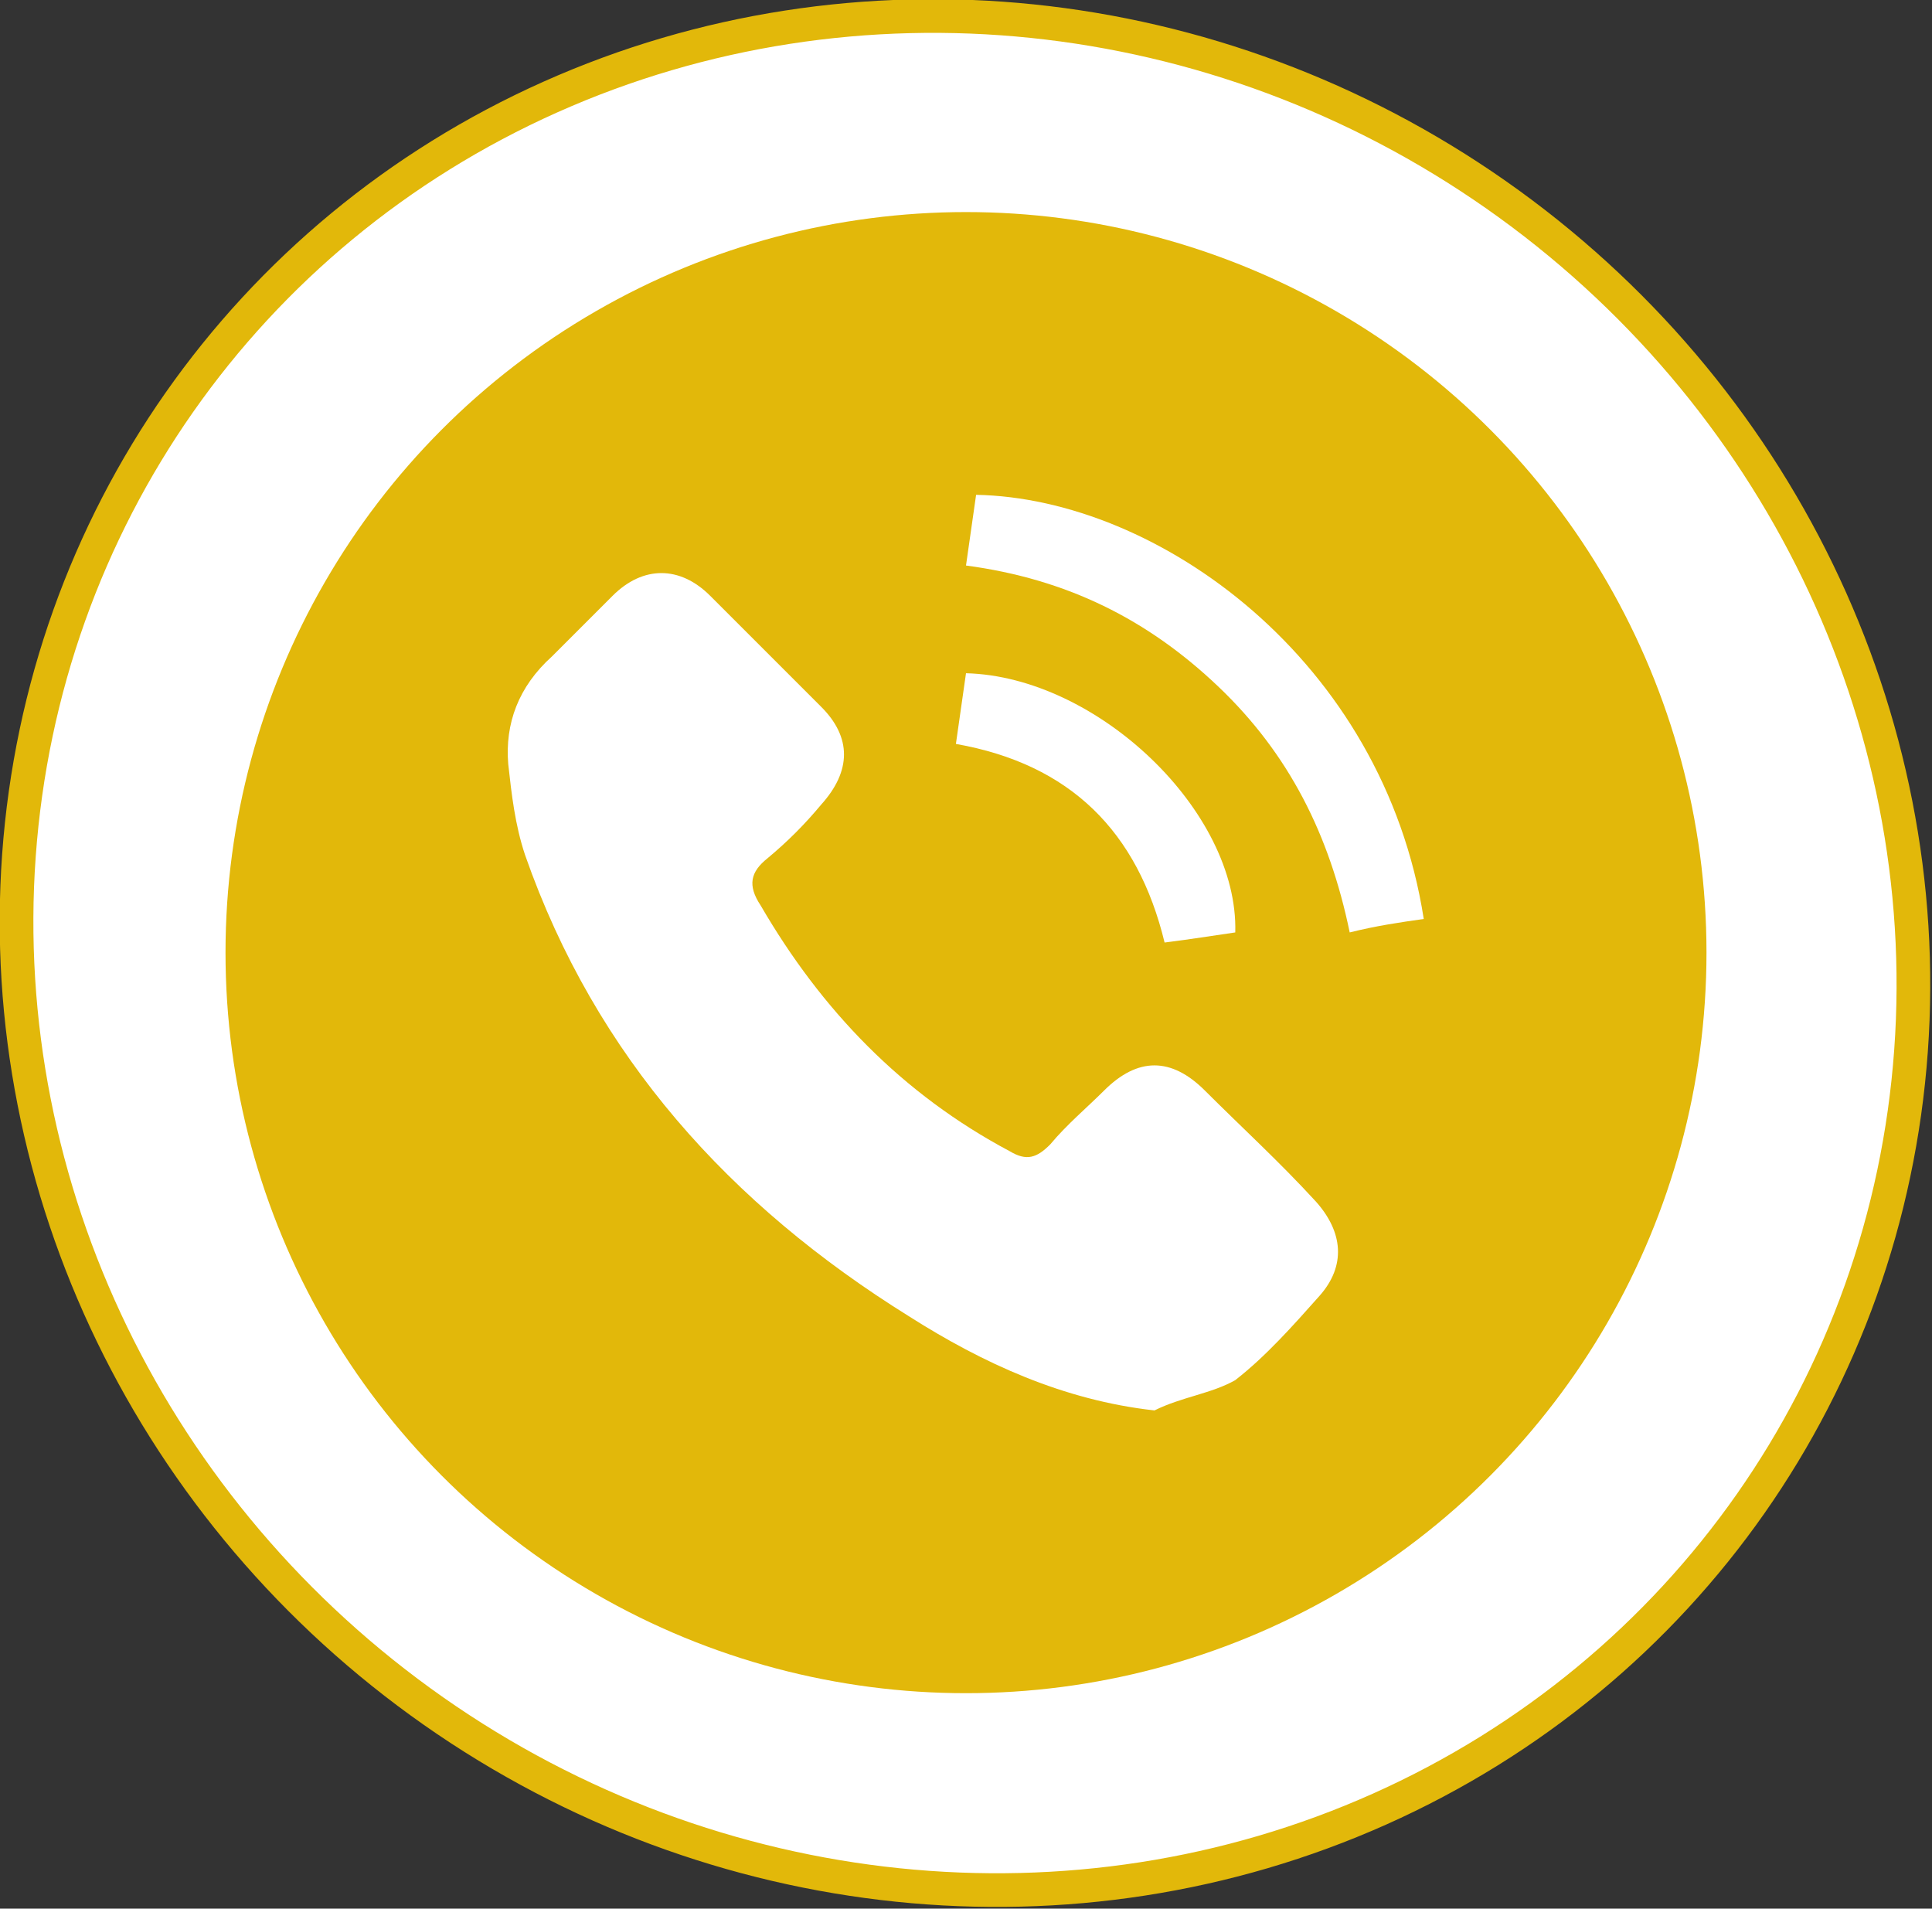
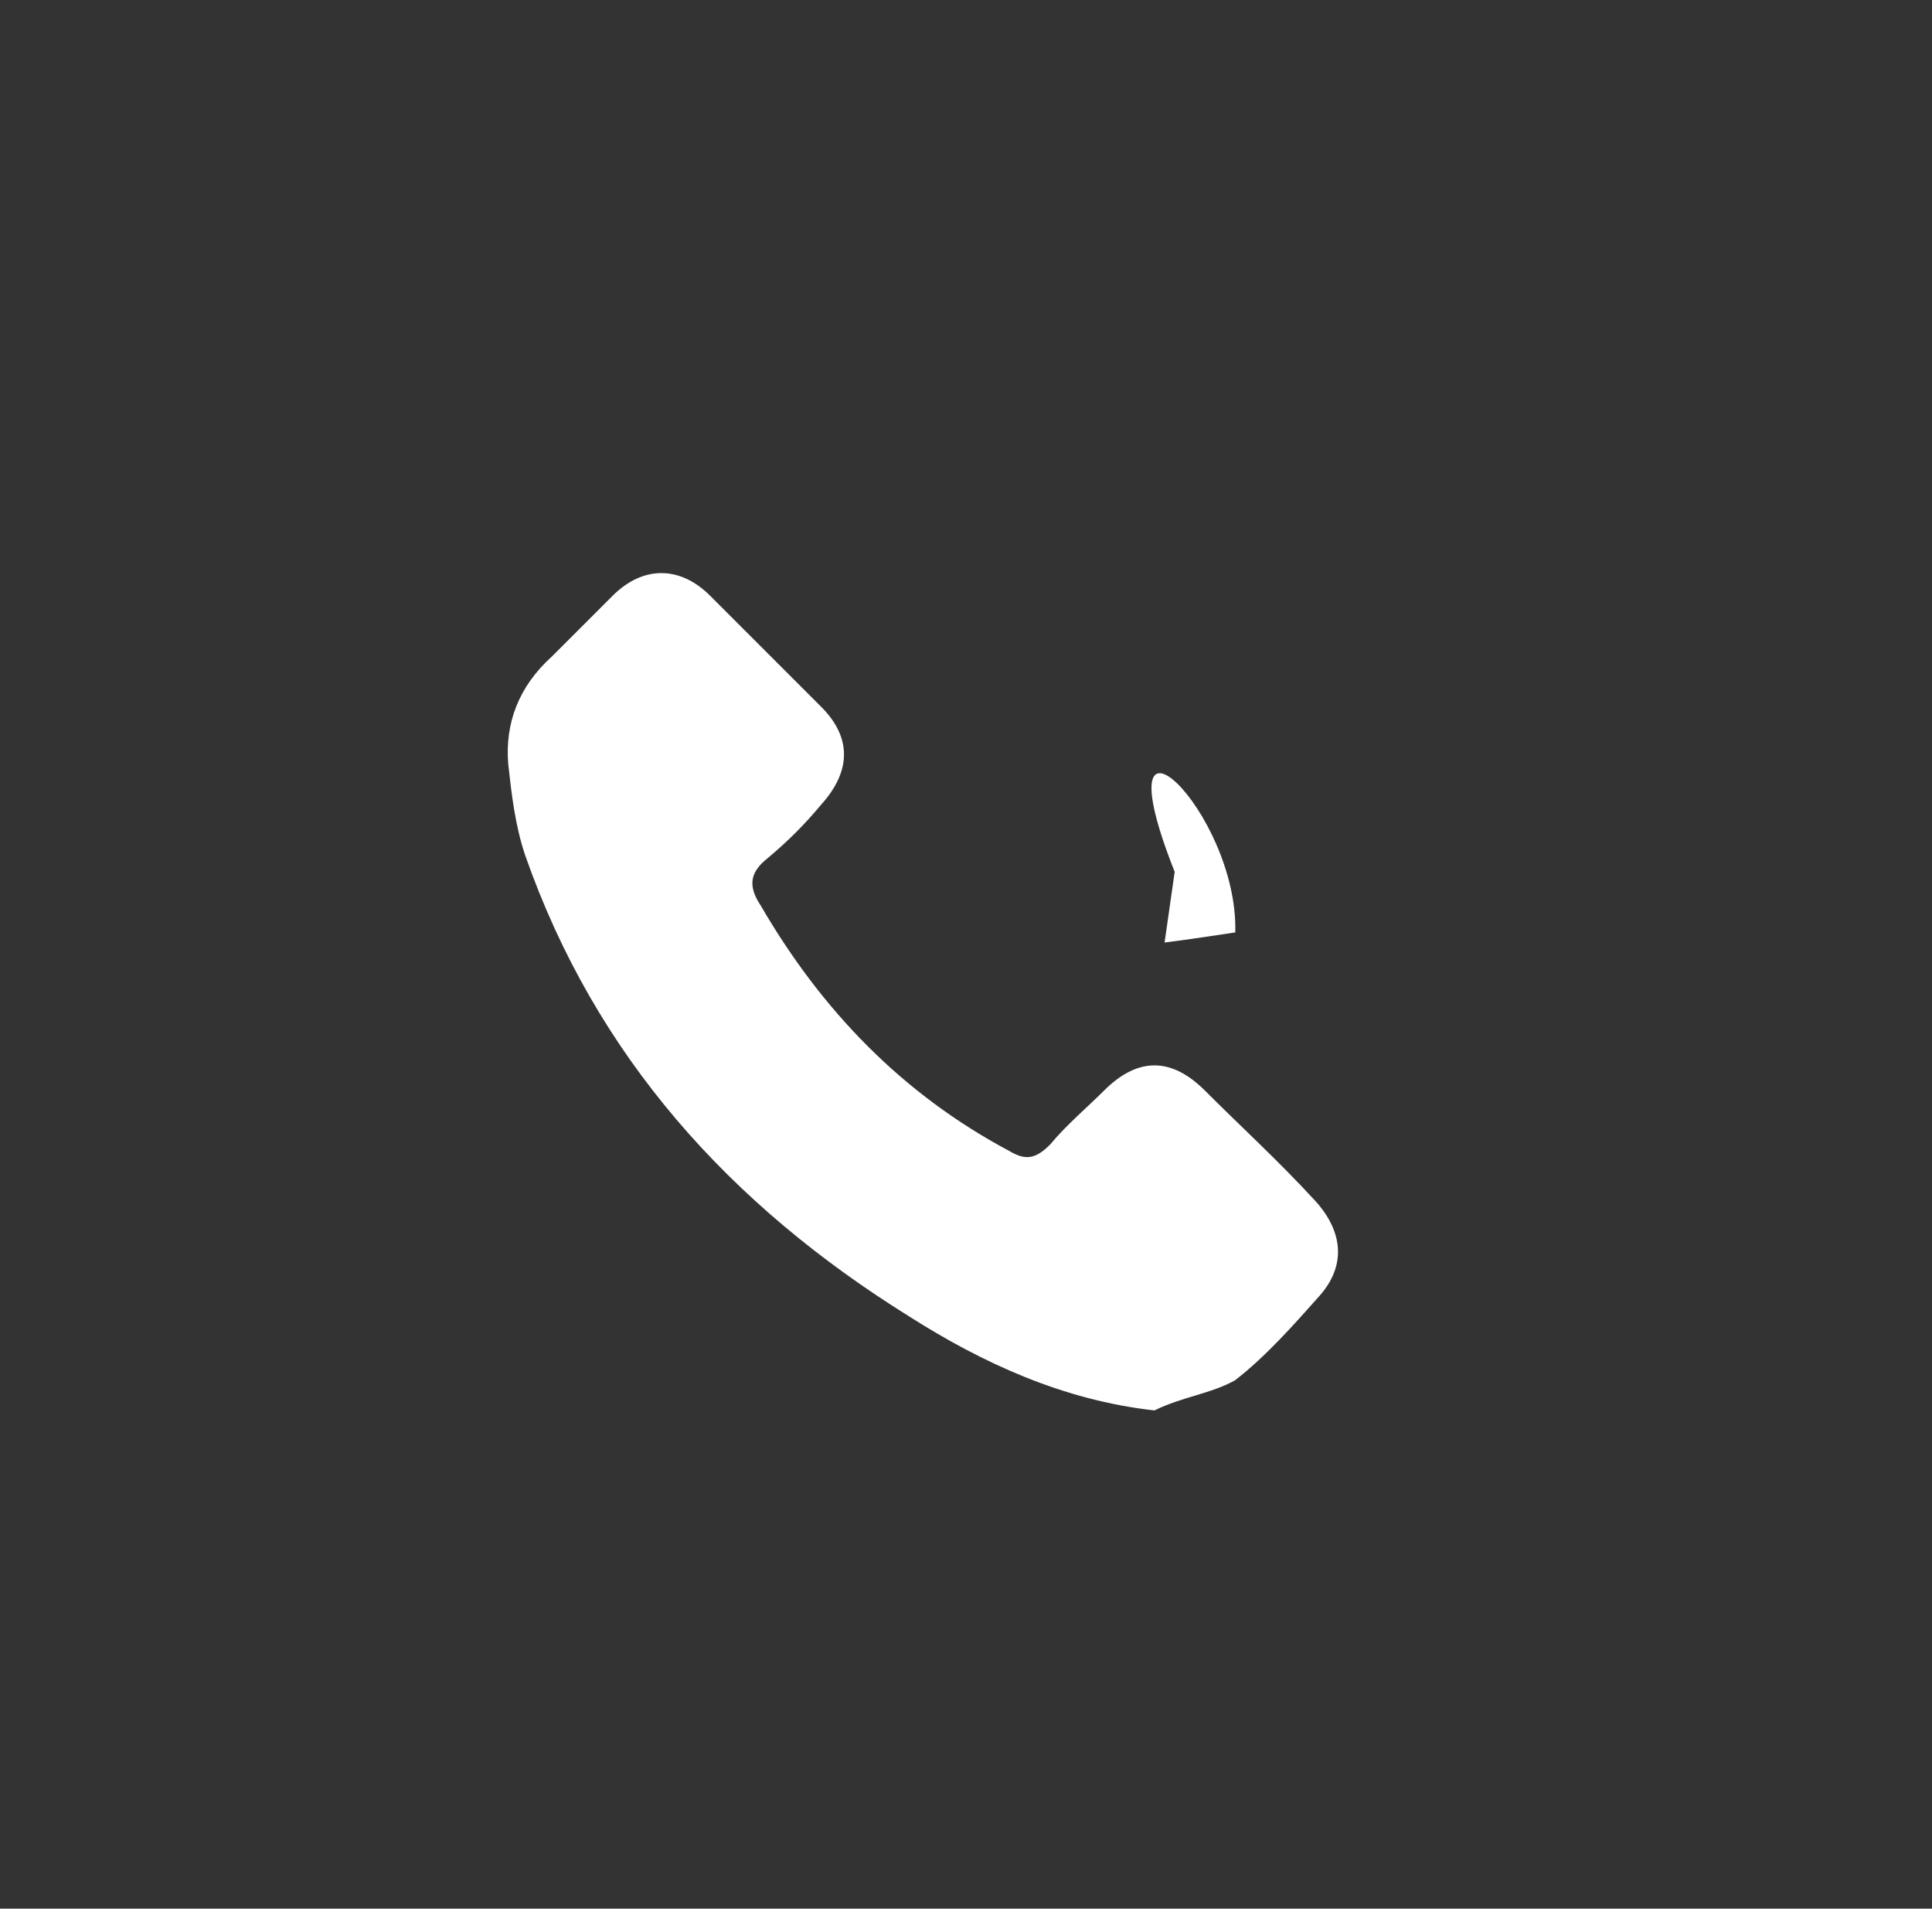
<svg xmlns="http://www.w3.org/2000/svg" version="1.1" id="Layer_1" x="0px" y="0px" viewBox="0 0 57.4 56.7" style="enable-background:new 0 0 57.4 56.7;" xml:space="preserve">
  <rect x="0" y="0" width="57.4" height="56.7" fill="#333333" stroke="none" />
  <style type="text/css">
	.st0{fill:#FFFFFF;stroke:#E2B80A;stroke-miterlimit:10;}
	.st1{fill:#E2B80A;}
	.st2{fill:#FFFFFF;}
</style>
-   <ellipse transform="matrix(0.574 -0.819 0.819 0.574 -10.982 35.574)" class="st0" cx="28.7" cy="28.3" rx="27.5" ry="28.5" />
-   <circle class="st1" cx="28.7" cy="28.3" r="22" />
  <g>
    <path class="st2" d="M34.3,41.9c-2.7-0.3-5.1-1.4-7.3-2.8c-5.3-3.3-9.3-7.7-11.4-13.7c-0.3-0.9-0.4-1.8-0.5-2.7   c-0.1-1.2,0.3-2.3,1.3-3.2c0.6-0.6,1.2-1.2,1.8-1.8c0.9-0.9,2-0.9,2.9,0c1.1,1.1,2.2,2.2,3.3,3.3c0.9,0.9,0.9,1.9,0,2.9   c-0.5,0.6-1,1.1-1.6,1.6c-0.5,0.4-0.6,0.8-0.2,1.4c1.8,3.1,4.2,5.6,7.4,7.3c0.5,0.3,0.8,0.2,1.2-0.2c0.5-0.6,1.1-1.1,1.6-1.6   c1-1,2-1,3,0c1.1,1.1,2.2,2.1,3.3,3.3c0.8,0.9,0.9,1.9,0.1,2.8c-0.8,0.9-1.6,1.8-2.5,2.5C36,41.4,35.1,41.5,34.3,41.9z" />
-     <path class="st2" d="M42.3,27.3c-0.7,0.1-1.4,0.2-2.2,0.4c-0.6-2.9-1.8-5.3-3.9-7.3s-4.5-3.2-7.5-3.6c0.1-0.7,0.2-1.4,0.3-2.1   C34.4,14.8,41.1,19.6,42.3,27.3z" />
-     <path class="st2" d="M36.7,27.7c-0.7,0.1-1.3,0.2-2.1,0.3c-0.8-3.3-2.8-5.3-6.2-5.9c0.1-0.7,0.2-1.4,0.3-2.1   C32.6,20.1,36.8,24.1,36.7,27.7z" />
+     <path class="st2" d="M36.7,27.7c-0.7,0.1-1.3,0.2-2.1,0.3c0.1-0.7,0.2-1.4,0.3-2.1   C32.6,20.1,36.8,24.1,36.7,27.7z" />
  </g>
</svg>